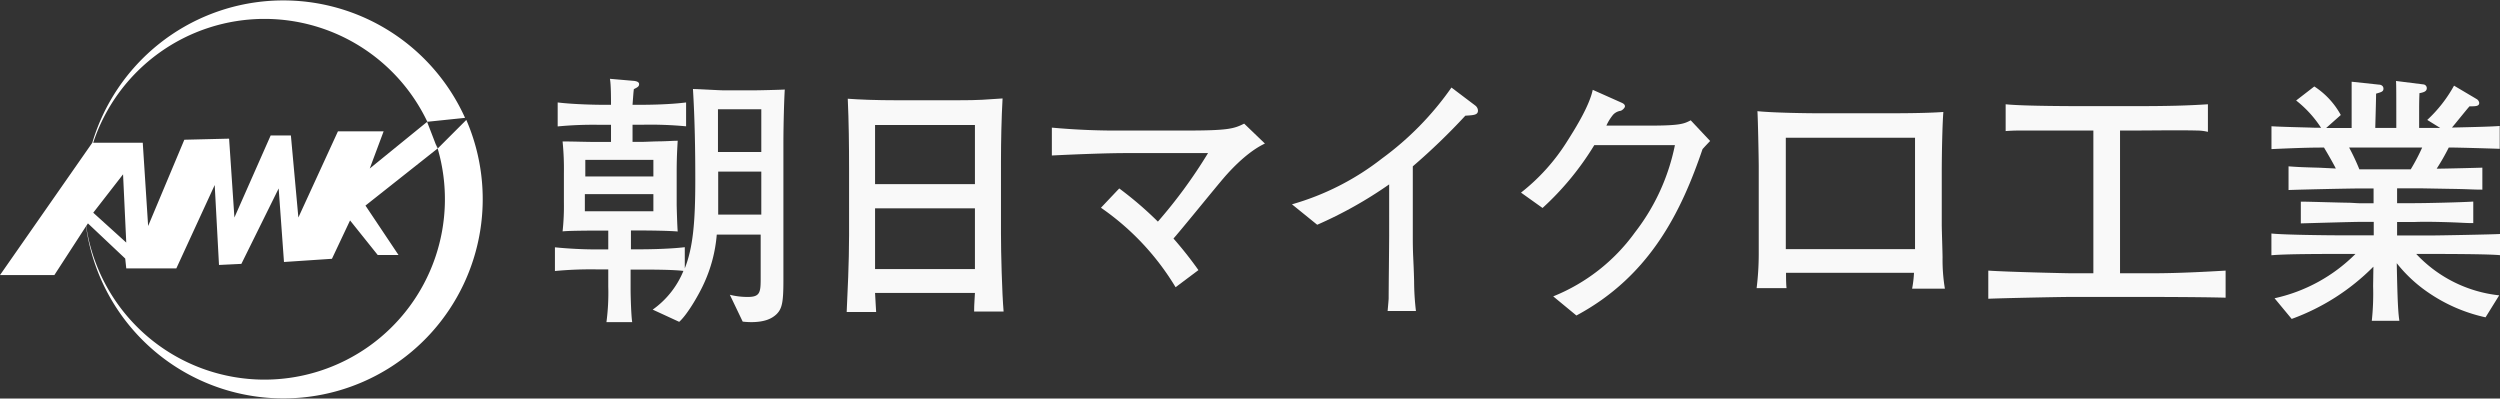
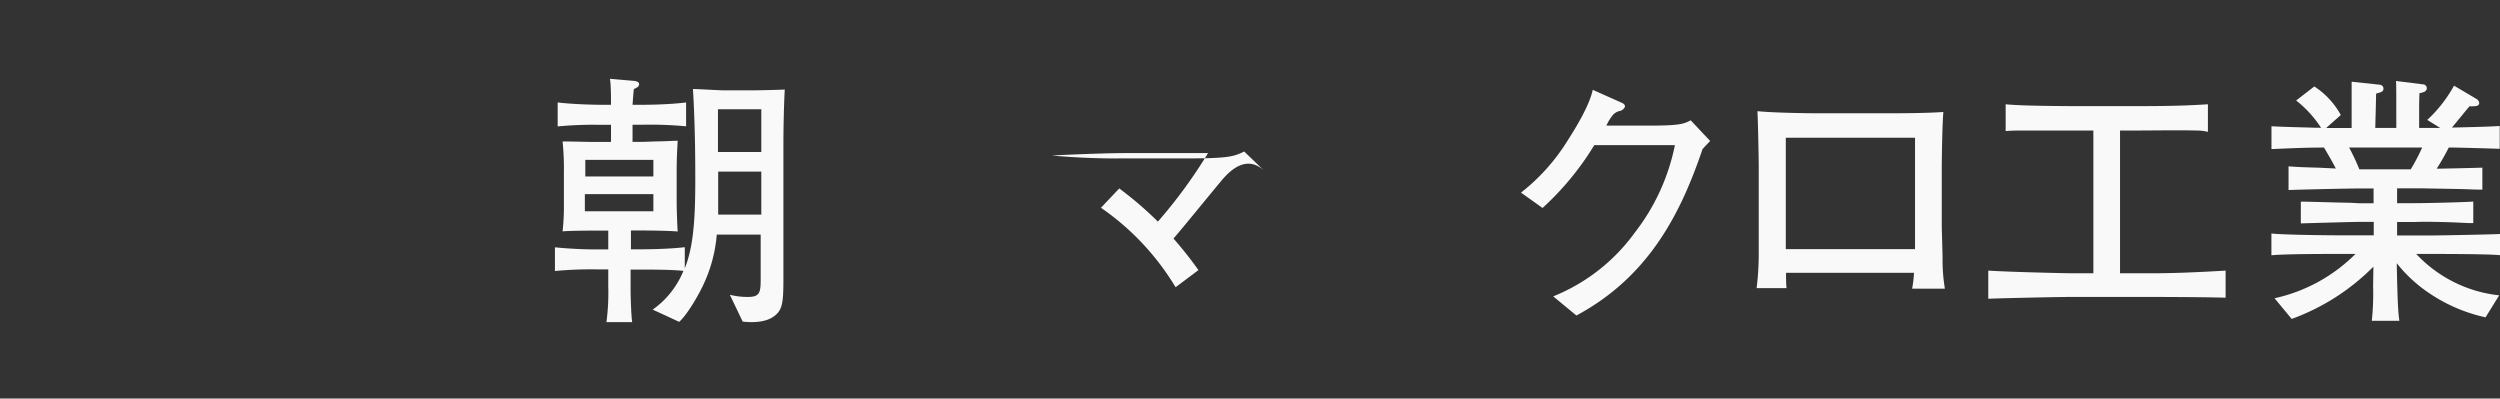
<svg xmlns="http://www.w3.org/2000/svg" viewBox="0 0 437.8 69.79">
  <rect x="0" y="0" width="437.8" height="69.79" fill="#333333" stroke="none" />
  <defs>
    <style>.cls-1{fill:#fff;}.cls-2{fill:#f9f9f9;}</style>
  </defs>
  <title>アセット 9</title>
  <g id="レイヤー_2" data-name="レイヤー 2">
    <g id="レイヤー_1-2" data-name="レイヤー 1">
-       <path class="cls-1" d="M81.66,21l-5,5-.31-.77.24.77-1.8-4.67h0l6.65-.69A34.91,34.91,0,0,0,16.16,25h0L0,48.17H9.52l5.54-8.54A34.9,34.9,0,1,0,81.66,21ZM46.33,3.31a31.59,31.59,0,0,1,28.5,18L64.75,29.51,67.18,23h-8L52.25,38.09,50.94,23.72H47.4L41.05,38.09l-.93-13.81-7.84.19L25.94,39.58,25,25H16.32A31.61,31.61,0,0,1,46.33,3.31ZM22.11,42.48l-5.78-5.23,5.22-6.72Zm24.22,24A31.59,31.59,0,0,1,15.09,39.59l.31-.47,6.53,6.16L22.11,47h8.77L37.6,32.4l.75,14,3.92-.19L48.8,33l.93,12.88,8.4-.56,3.17-6.72,4.85,6.06h3.64L64,36,76.64,26A31.6,31.6,0,0,1,46.33,66.48Z" />
      <path class="cls-2" d="M137.19,25.32V49.11c0,3.81-.23,4.93-1.19,5.9-.83.79-2.07,1.4-4.47,1.4a13.39,13.39,0,0,1-1.47-.09l-2.25-4.7A12.67,12.67,0,0,0,131,52c2.21,0,2.21-.93,2.21-3.53V41.08h-7.69a25.31,25.31,0,0,1-2.3,8.68c-.69,1.54-2.76,5.25-4.28,6.6l-4.64-2.14a15.44,15.44,0,0,0,5.38-6.78c-1.93-.23-5.61-.23-7.36-.23h-1.89v3.44c0,1.2.1,4.64.28,5.76h-4.51a38.82,38.82,0,0,0,.32-6.23v-3h-1.79a66.45,66.45,0,0,0-7.55.28V43.31a75.13,75.13,0,0,0,7.55.37h1.79v-3.3h-.92c-1.38,0-5.89,0-7.08.14a41.23,41.23,0,0,0,.23-5.11V30.34a48.2,48.2,0,0,0-.23-5.57c1.84,0,4.14.09,6,.09H107v-3h-1.84a65.13,65.13,0,0,0-7.5.28V17.94c3,.37,7.17.41,7.5.41H107c0-1,0-3.62-.19-4.55l4.28.37c.28.05.83.14.83.56s-.28.56-.92.88c-.09.75-.09.93-.23,2.74h1.89c.13,0,4.32,0,7.49-.41v4.18a67,67,0,0,0-7.49-.28h-1.89v3h1.89c.32,0,2.11-.09,3.12-.09,1.8-.05,2-.1,2.9-.1-.09,1.49-.18,3.12-.18,5.39v5.86c0,.18.09,3.67.18,4.64-1.56-.14-5.1-.18-6.71-.18h-1.48v3.3h1.89c.05,0,4.42,0,7.54-.37V47c1.43-3.63,1.84-8,1.84-15.52,0-5.3-.09-10.6-.41-15.89.92,0,4.6.23,5.38.23H132c.88,0,4.65-.09,5.43-.14C137.33,17.15,137.19,21.61,137.19,25.32ZM114.42,28H102.5V30.9h11.92Zm0,6h-12v3h12Zm18.9-14.87h-7.59v7.49h7.59Zm0,10.92h-7.55v7.53h7.55Z" />
-       <path class="cls-2" d="M170.59,54.55c0-1.49.09-1.91.14-3.25H153.24c0,.55.19,2.88.19,3.34h-5.16c.14-2.92.42-8.69.42-13.47V29.46c0-3.86-.05-8.32-.23-12.17,1.93.14,4.69.27,8.92.27h10c4.55,0,5.06-.13,8.19-.32-.19,3.3-.28,7.57-.28,10.92V40.89c0,3.48.18,10.31.46,13.66Zm.14-32.66H153.24V32.25h17.49Zm0,14.59H153.24V47.12h17.49Z" />
-       <path class="cls-2" d="M213.74,31.83c-1.34,1.58-7,8.55-8.24,9.94a68.16,68.16,0,0,1,4.37,5.53l-4,3A45.24,45.24,0,0,0,192.8,36.38L196,33a62.48,62.48,0,0,1,6.77,5.81,86.87,86.87,0,0,0,8.78-12H196.94c-2.71,0-8.19.19-12.74.42V22.35a124.51,124.51,0,0,0,12.56.51h11c7.36,0,8.33-.32,10.12-1.21l3.63,3.49C218.15,26.72,215,30.3,213.74,31.83Z" />
-       <path class="cls-2" d="M256.61,20.26a111.65,111.65,0,0,1-9.2,8.87V41.59c0,3.3.13,3.71.23,7.62a44.74,44.74,0,0,0,.32,5.25H243c.09-1,.18-2,.18-2.19,0-1.76.09-9.48.09-11.06V32.29a72.84,72.84,0,0,1-12.6,7.07l-4.42-3.58a46.08,46.08,0,0,0,15.73-8,52.83,52.83,0,0,0,12.2-12.45l4.18,3.16a1.18,1.18,0,0,1,.46.83C258.86,20.17,258,20.17,256.61,20.26Z" />
+       <path class="cls-2" d="M213.74,31.83c-1.34,1.58-7,8.55-8.24,9.94a68.16,68.16,0,0,1,4.37,5.53l-4,3A45.24,45.24,0,0,0,192.8,36.38L196,33a62.48,62.48,0,0,1,6.77,5.81,86.87,86.87,0,0,0,8.78-12H196.94c-2.71,0-8.19.19-12.74.42a124.51,124.51,0,0,0,12.56.51h11c7.36,0,8.33-.32,10.12-1.21l3.63,3.49C218.15,26.72,215,30.3,213.74,31.83Z" />
      <path class="cls-2" d="M298.15,26.11c-3.64,10.69-9.07,22.17-22.09,29.14L272,51.9a32.71,32.71,0,0,0,14.31-11.2,36.72,36.72,0,0,0,7-15.28H279.19a50,50,0,0,1-9.06,11l-3.77-2.69a34.86,34.86,0,0,0,8.09-9c1.66-2.6,3.91-6.32,4.47-9l5,2.23c.32.14.64.32.64.65s-.55.74-.73.79a2.24,2.24,0,0,0-1.34.69A8.22,8.22,0,0,0,281.31,22h7.27c5.56,0,6.25-.28,7.5-.93l3.4,3.62C298.74,25.46,298.7,25.51,298.15,26.11Z" />
      <path class="cls-2" d="M334.85,50.55a20.11,20.11,0,0,0,.33-2.78H312.77c0,.69,0,1.9.09,2.69h-5.24a49.13,49.13,0,0,0,.37-6c0-4.51,0-5,0-5.53V29.23c0-1.44-.14-8.55-.23-9.76,2.72.28,8.47.37,11.32.37H329c3.27,0,8.14,0,11.32-.23-.19,2.42-.28,7.9-.28,10.5v9.2c0,.93.14,4.92.14,5.76a30.86,30.86,0,0,0,.41,5.48Zm.51-26.43H312.73V43.63h22.63Z" />
      <path class="cls-2" d="M375.61,52H362.68c-2.3,0-12.83.23-14.49.32V47.39c3.54.24,13.85.47,14.77.47h3.63v-25h-1.42c-4.79,0-10.17,0-11.41,0s-1.89.05-2.53.09V18.26c3,.33,12.23.33,14.3.33h8.05c6.26,0,9.53-.1,13.07-.33v4.83a8.19,8.19,0,0,0-1.84-.23c-3.63-.09-7.68,0-11.55,0h-2v25h4.32c2.76,0,6.26,0,14.17-.47v4.74C385,52,376.48,52,375.61,52Z" />
      <path class="cls-2" d="M425.38,44.47h-2.25a23.27,23.27,0,0,0,14.53,7.25l-2.39,3.85A28.39,28.39,0,0,1,425.2,51.2a24.85,24.85,0,0,1-5.48-5.11c.14,7.53.28,8.83.46,10.09h-4.83a45.5,45.5,0,0,0,.23-6.09l.05-3.39a38.81,38.81,0,0,1-14.31,9.15l-3-3.62a28.69,28.69,0,0,0,14.17-7.76h-2.89c-2.81,0-9.34,0-11.83.23V40.89c1.93.23,9.76.32,11.92.32h6V38.85h-2c-1.71,0-9.21.23-10.77.27V35.31c1.33,0,7.18.19,8.37.19.28,0,1.57.09,1.8.09h2.57V33H413.6c-2,0-10.76.19-12.83.28V29.13c1.42.1,1.79.14,5.43.24l2.85.14c-.37-.75-1.29-2.37-2.07-3.67-1.43,0-3.31,0-9.2.27v-4c.87.05,1.47.09,6.81.23.92.05,1,0,1.88.05a19.51,19.51,0,0,0-4.37-4.79l3.18-2.46a13.89,13.89,0,0,1,4.64,5l-2.57,2.28c1.24,0,2.11,0,3,0h1.47V14.31l4.78.51c.33,0,.79.19.79.7s-.33.6-1.29.88c0,1.07-.14,5.63-.14,6h3.68c0-6.55,0-7.29-.05-8.22l4.79.6a.66.66,0,0,1,.6.65c0,.61-.6.75-1.29.89,0,.55-.05.79-.05,3.16v2.92h2.3l1.38,0L425.06,21a23.76,23.76,0,0,0,4.69-6l4,2.37a.91.91,0,0,1,.41.65c0,.6-.64.6-1.7.6-.51.56-2.62,3.21-3.08,3.72,1.93-.05,6.71-.14,8.37-.28v4c-1.38-.05-7.36-.23-8.92-.23a38.19,38.19,0,0,1-2.12,3.71c1.29,0,6.81-.14,8-.18v3.85c-1.75,0-2.21-.09-5.75-.14l-5-.09h-4.18v2.6h2.94c2.07,0,8.28-.14,10.4-.28v3.77c-1.61,0-2-.1-5.57-.19-3.82-.09-4.23,0-4.92,0h-2.85v2.36h5.7c1.47,0,11.27-.18,12.42-.27V44.7C436.1,44.47,427.31,44.47,425.38,44.47Zm-14-18.63a38.27,38.27,0,0,1,1.79,3.81h9a34.85,34.85,0,0,0,2-3.81Z" />
    </g>
  </g>
</svg>